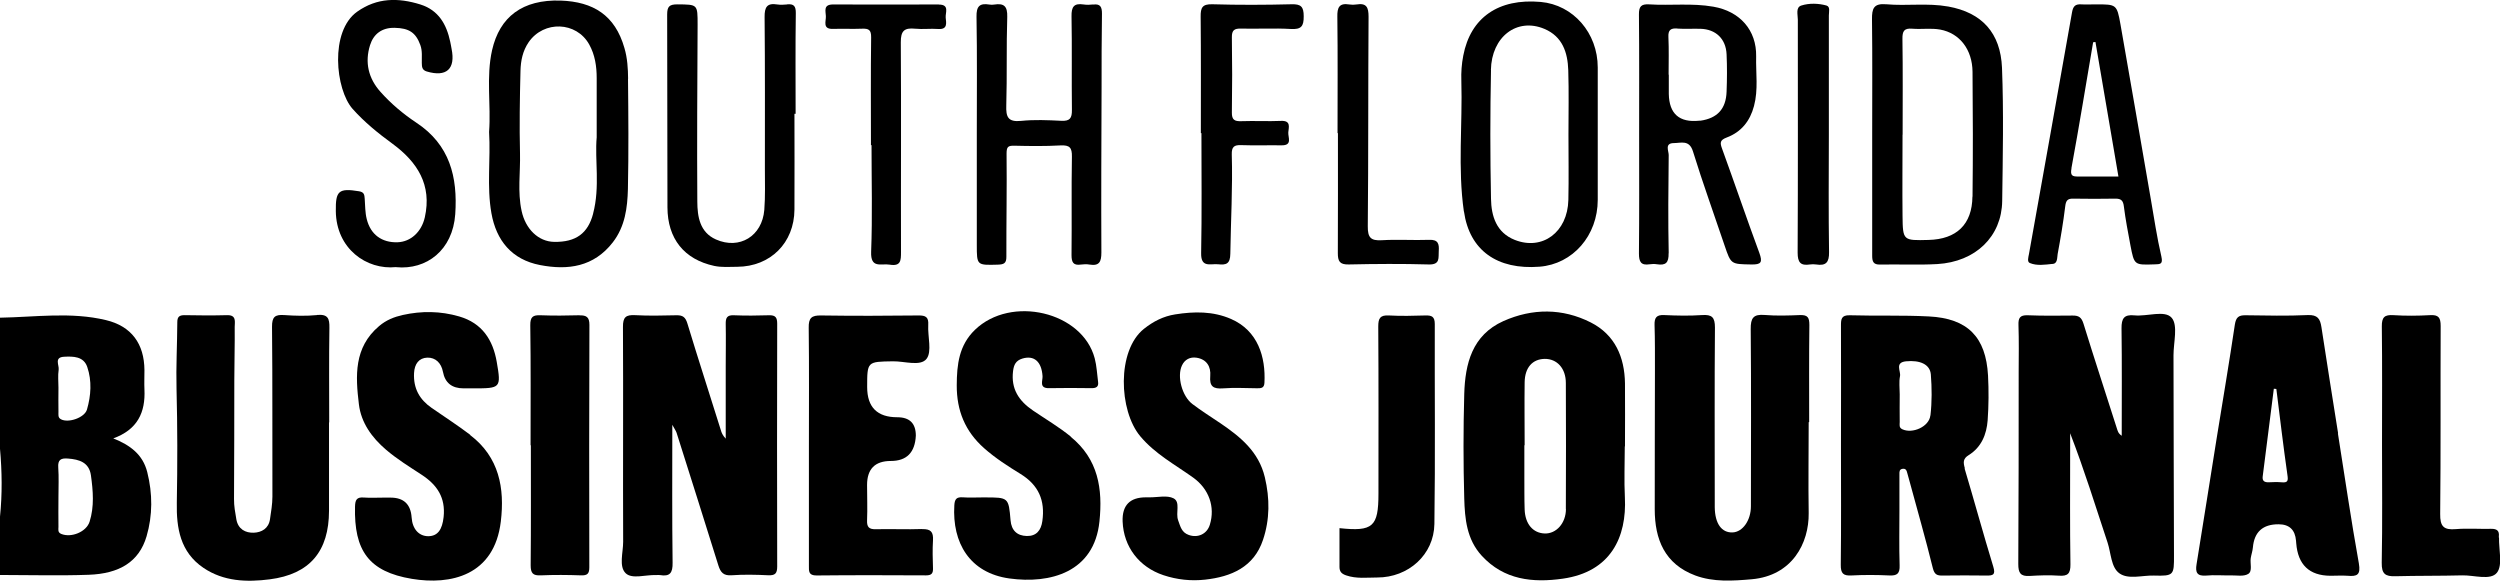
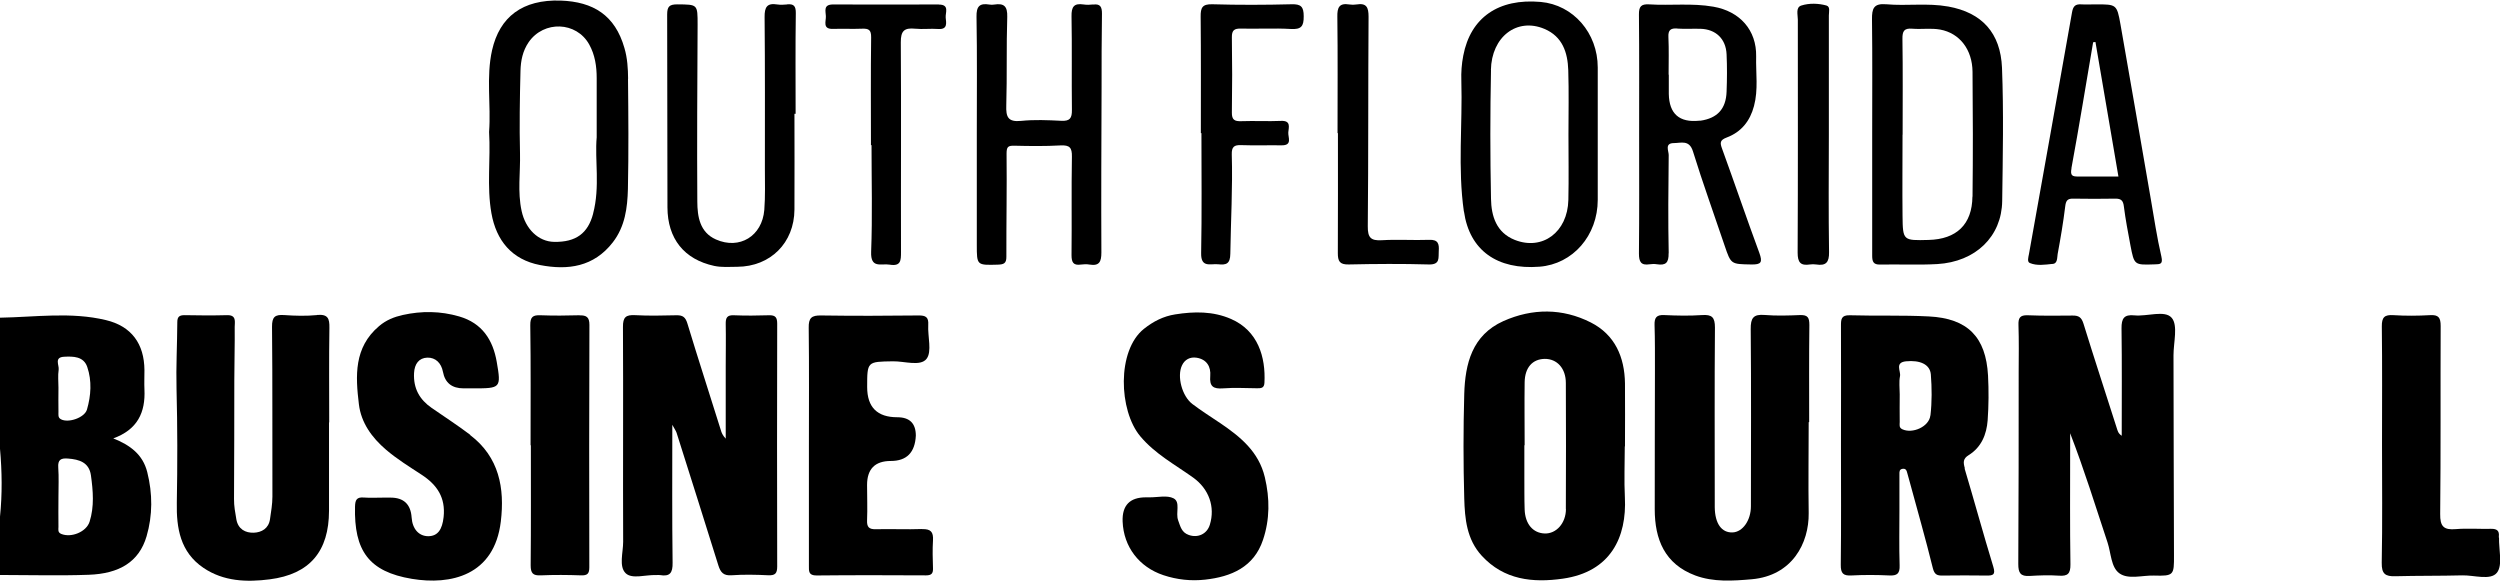
<svg xmlns="http://www.w3.org/2000/svg" id="Layer_1" viewBox="0 0 257.88 59.91">
  <path d="M11.66,45.23c2.54-.91,3.35-2.7,3.24-5.05-.03-.66,0-1.33,0-2-.02-2.71-1.33-4.53-3.97-5.16-3.61-.87-7.28-.31-10.93-.25v13.52c.21,2.34,.24,4.67,0,7.01v6.01c3.05,0,6.11,.09,9.15-.02,3.13-.11,5.19-1.31,5.97-3.97,.63-2.16,.63-4.39,.07-6.62-.46-1.82-1.75-2.78-3.53-3.49Zm-5.07-8.43c.97-.05,2.03-.05,2.41,1.05,.49,1.44,.39,2.95-.03,4.4-.25,.84-1.92,1.41-2.68,1-.34-.18-.25-.49-.26-.76-.02-.83,0-1.66,0-2.49,0-.62-.07-1.26,.02-1.86,.07-.47-.49-1.28,.55-1.34Zm2.65,17.02c-.34,1.06-1.9,1.67-2.91,1.26-.4-.16-.3-.46-.3-.72-.02-1.04,0-2.08,0-3.13,0-1,.05-2-.02-3-.06-.82,.28-.99,1.01-.93,1.17,.09,2.17,.4,2.36,1.73,.22,1.6,.36,3.22-.14,4.79Z" />
  <path d="M224.01,32.78c-.7-.82-2.52-.12-3.84-.25-1.07-.11-1.34,.32-1.33,1.34,.05,3.66,.02,7.33,.02,11.08-.38-.25-.42-.52-.51-.79-1.14-3.59-2.32-7.16-3.43-10.76-.2-.65-.48-.86-1.12-.85-1.55,.02-3.1,.03-4.64-.03-.81-.03-.98,.29-.95,1.03,.05,1.58,.03,3.16,.02,4.74,0,6.63,0,13.26-.04,19.89,0,.91,.22,1.29,1.17,1.23,1-.06,2.01-.1,3.01-.03,.93,.07,1.21-.21,1.2-1.17-.06-3.92-.03-7.84-.03-11.76v-1.76c1.45,3.75,2.62,7.53,3.86,11.28,.36,1.09,.35,2.55,1.22,3.17,.92,.66,2.35,.2,3.55,.23,2.07,.06,2.09-.04,2.08-2.09-.03-6.88-.03-13.76-.05-20.63,0-1.33,.48-3.08-.18-3.86Z" />
  <path d="M79.32,32.52c-1.21,.04-2.43,.05-3.64,0-.71-.03-.83,.3-.82,.9,.03,1.46,0,2.92,0,4.38v7.45c-.34-.37-.43-.62-.51-.9-1.14-3.66-2.33-7.3-3.44-10.97-.2-.66-.47-.87-1.12-.86-1.42,.03-2.85,.07-4.27-.01-.96-.05-1.27,.2-1.26,1.22,.04,7.39-.01,14.77,.02,22.16,0,1.11-.46,2.54,.26,3.24,.66,.64,2.07,.14,3.15,.19,.12,0,.25-.02,.38,0,1.04,.18,1.33-.23,1.31-1.28-.06-4.66-.03-9.32-.03-14.22,.22,.41,.37,.61,.44,.82,1.44,4.56,2.89,9.11,4.31,13.68,.23,.73,.53,1.08,1.37,1.02,1.25-.09,2.51-.06,3.77,0,.7,.03,.93-.17,.93-.9-.02-8.35-.02-16.69,0-25.04,0-.63-.16-.9-.84-.88Z" />
  <path d="M167.6,46.05h.02c0-2.17,.02-4.34,0-6.5-.04-2.72-1.03-5.02-3.53-6.29-2.93-1.48-6.02-1.47-9.01-.14-3.23,1.45-3.95,4.4-4.04,7.53-.1,3.58-.1,7.17,0,10.76,.06,2.09,.25,4.22,1.8,5.91,2.3,2.51,5.27,2.81,8.37,2.37,4.93-.7,6.61-4.27,6.4-8.39-.09-1.75-.01-3.5-.01-5.25Zm-6.07,6.45c0,1.47-1,2.57-2.19,2.53-1.21-.04-2.02-.98-2.07-2.48-.04-1.12-.02-2.25-.03-3.37,0-1.08,0-2.16,0-3.25h.03c0-2.16-.03-4.33,0-6.49,.02-1.53,.81-2.4,2.07-2.42,1.27-.01,2.18,.97,2.18,2.49,.02,4.33,.02,8.66,0,12.99Z" />
  <path d="M185.67,32.5c-1.21,.05-2.43,.09-3.64-.01-1.17-.1-1.45,.32-1.44,1.45,.06,6.09,.02,12.18,.02,18.28,0,1.45-.84,2.65-1.88,2.7-1.15,.05-1.83-.92-1.85-2.6,0-.25,0-.5,0-.75,0-5.93-.03-11.85,.02-17.78,0-1.07-.31-1.36-1.34-1.29-1.29,.09-2.6,.06-3.89,0-.79-.04-1.02,.26-1,1.01,.05,1.58,.04,3.17,.04,4.75,0,4.76-.03,9.51-.02,14.27,0,3.11,1.03,5.65,4.18,6.83,1.88,.7,3.88,.56,5.83,.39,4.17-.37,5.91-3.72,5.87-6.82-.05-3.13,0-6.26,0-9.39h.05c0-3.34-.02-6.68,.02-10.01,0-.75-.15-1.06-.96-1.03Z" />
  <path d="M202.68,48.31c-.18-.61-.2-1,.39-1.36,1.32-.82,1.85-2.14,1.96-3.59,.11-1.53,.12-3.09,.04-4.62-.22-3.98-2.1-5.9-6.11-6.1-2.71-.14-5.44-.04-8.16-.12-.88-.02-.9,.42-.9,1.08,.02,4.13,0,8.26,0,12.39h0c0,4.09,.03,8.18-.02,12.27-.01,.89,.25,1.15,1.12,1.1,1.29-.07,2.6-.06,3.89,0,.81,.04,1.09-.2,1.06-1.04-.06-1.92-.02-3.84-.02-5.76,0-1.21,0-2.42,0-3.63,0-.24-.03-.52,.33-.57,.34-.05,.42,.19,.48,.44,.06,.24,.13,.48,.2,.72,.82,3.03,1.69,6.05,2.44,9.1,.17,.67,.46,.76,1.01,.75,1.51-.02,3.02-.02,4.52,0,.7,.01,.95-.09,.7-.92-1.03-3.36-1.95-6.76-2.96-10.13Zm-3.56-5.45c-.13,1.16-1.85,1.91-2.89,1.42-.37-.17-.27-.48-.27-.74-.02-.96,0-1.91,0-2.87,0-.62-.09-1.27,.03-1.87,.1-.52-.57-1.41,.62-1.53,1.44-.14,2.47,.31,2.56,1.35,.11,1.4,.12,2.84-.04,4.23Z" />
  <path d="M32.71,32.5c-1.12,.11-2.26,.08-3.39,0-.96-.07-1.27,.19-1.26,1.22,.06,5.83,.02,11.67,.04,17.5,0,.8-.14,1.56-.25,2.34-.14,.96-.87,1.36-1.67,1.39-.86,.03-1.62-.36-1.8-1.38-.12-.7-.25-1.38-.24-2.1,.03-4.08,.02-8.17,.03-12.25,0-1.83,.06-3.67,.04-5.5,0-.51,.21-1.24-.79-1.21-1.46,.04-2.93,.03-4.39,0-.53,0-.74,.17-.74,.72-.01,2.29-.14,4.59-.08,6.88,.1,3.92,.1,7.83,.03,11.75-.05,2.61,.35,5.09,2.74,6.71,2.09,1.42,4.49,1.49,6.84,1.19,4.15-.53,6.11-2.9,6.12-7.07,0-3.04,0-6.08,0-9.12h.02c0-3.25-.03-6.5,.02-9.75,.02-.98-.16-1.43-1.28-1.33Z" />
-   <path d="M241.18,44.7c-.58-3.65-1.16-7.3-1.72-10.96-.13-.85-.39-1.28-1.41-1.24-2.13,.1-4.27,.05-6.41,.02-.72-.01-.99,.2-1.11,.96-.58,3.9-1.24,7.8-1.87,11.69-.7,4.34-1.37,8.69-2.08,13.03-.14,.84,.04,1.25,1,1.17,.83-.08,1.67,0,2.51-.02,.62-.01,1.36,.14,1.82-.15,.46-.28,.17-1.08,.26-1.64,.06-.37,.19-.73,.22-1.09q.21-2.4,2.65-2.39,1.66,0,1.8,1.7c0,.08,.01,.17,.02,.25q.26,3.34,3.53,3.36c.59,0,1.18-.04,1.76,0,.99,.09,1.38-.08,1.17-1.28-.8-4.45-1.45-8.93-2.16-13.4Zm-5.82,5.05c-.46-.04-.92-.02-1.38,0-.41,0-.63-.15-.58-.59,.38-3.02,.77-6.04,1.15-9.06,.09,0,.17,.01,.26,.02,.37,2.96,.72,5.91,1.14,8.86,.09,.6,.06,.83-.59,.77Z" />
  <path d="M48.5,44.85c-1.28-.97-2.64-1.85-3.97-2.77-1.26-.87-1.9-2.02-1.82-3.6,.05-.95,.51-1.56,1.37-1.59,.85-.02,1.44,.56,1.61,1.46q.32,1.71,2.13,1.71c.34,0,.67,0,1,0,2.82,0,2.89-.02,2.42-2.73-.39-2.25-1.49-4-3.88-4.69-1.93-.56-3.86-.58-5.81-.15-.89,.2-1.71,.52-2.45,1.15-2.61,2.21-2.43,5.15-2.08,8.06,.23,1.9,1.32,3.42,2.8,4.69,1.15,.98,2.42,1.76,3.67,2.58,1.61,1.05,2.48,2.37,2.27,4.36-.14,1.29-.6,1.97-1.58,1.98-.97,0-1.64-.74-1.72-1.93q-.14-2.05-2.17-2.05h-.75c-.67,0-1.34,.04-2.01-.01-.74-.06-.89,.25-.91,.93-.11,4.54,1.41,6.72,5.87,7.46,3.99,.66,8.5-.32,9.17-5.92,.41-3.43-.17-6.64-3.16-8.91Z" />
  <path d="M125.86,43.64c-.96-.65-1.95-1.27-2.87-1.97-1.06-.81-1.6-2.84-1.07-3.97,.28-.61,.84-.91,1.52-.8,1.05,.17,1.48,.94,1.4,1.88-.09,1.07,.29,1.36,1.32,1.28,1.16-.09,2.34-.02,3.51-.01,.4,0,.73,0,.76-.56,.14-2.67-.67-5.38-3.45-6.59-1.86-.81-3.8-.78-5.76-.47-1.21,.19-2.25,.72-3.22,1.49-2.81,2.24-2.6,8.43-.38,11.08,1.53,1.83,3.6,2.93,5.48,4.28,1.61,1.17,2.26,3.01,1.7,4.84-.29,.96-1.23,1.4-2.18,1.06-.73-.26-.85-.84-1.09-1.5-.29-.78,.27-1.89-.48-2.28-.67-.34-1.64-.09-2.47-.1h-.38q-2.49,0-2.4,2.49c.1,2.62,1.71,4.71,4.21,5.54,1.41,.47,2.86,.62,4.3,.46,2.7-.3,5.03-1.29,5.97-4.1,.71-2.11,.71-4.27,.19-6.46-.63-2.65-2.53-4.18-4.62-5.6Z" />
-   <path d="M110.46,45.04c-1.23-1-2.59-1.8-3.9-2.69-1.47-1-2.29-2.24-2.06-4.08,.08-.64,.28-1.07,.95-1.28,1.21-.37,1.99,.3,2.09,1.81,.03,.47-.39,1.26,.67,1.24,1.47-.03,2.93-.02,4.4,0,.46,0,.73-.14,.66-.64-.11-.82-.14-1.65-.35-2.44-1.27-4.81-8.63-6.54-12.36-2.93-1.64,1.59-1.86,3.57-1.87,5.71-.01,2.62,.86,4.75,2.82,6.49,1.16,1.03,2.46,1.86,3.76,2.66,1.87,1.15,2.55,2.74,2.25,4.86-.13,.96-.62,1.56-1.6,1.54-.99-.02-1.59-.56-1.68-1.62-.2-2.36-.21-2.36-2.66-2.36h-.25c-.67,0-1.34,.04-2.01-.01-.64-.04-.84,.16-.88,.83-.23,3.86,1.58,6.97,5.68,7.54,4.21,.58,8.75-.63,9.29-5.88,.35-3.36-.12-6.43-2.97-8.74Z" />
  <path d="M95.12,54.57c-1.59,.06-3.18-.02-4.77,.02-.72,.02-.94-.23-.91-.93,.05-1.21,0-2.42,0-3.63q0-2.48,2.45-2.48t2.58-2.61q0-1.9-1.91-1.9-3.11,0-3.11-3.11c0-2.65,0-2.62,2.66-2.66,1.19-.02,2.83,.55,3.46-.25,.59-.75,.11-2.31,.18-3.51,.05-.8-.26-.98-1.01-.97-3.35,.04-6.69,.05-10.04,0-.99-.02-1.3,.26-1.28,1.27,.05,4.08,.02,8.17,.02,12.26h0c0,4.08,0,8.17,0,12.26,0,.57-.06,1.04,.8,1.03,3.76-.04,7.53-.03,11.29-.01,.55,0,.73-.2,.71-.73-.03-.96-.06-1.92,0-2.88,.05-.85-.21-1.19-1.12-1.16Z" />
  <path d="M64.79,8.13c-.01-1.06-.07-2.13-.38-3.18-.97-3.39-3.22-4.77-6.57-4.89-3.95-.13-6.3,1.68-7.08,5.11-.63,2.8-.1,5.65-.31,8.44,.17,2.81-.25,5.62,.24,8.38,.5,2.83,2.11,4.79,5.01,5.35,2.88,.56,5.55,.19,7.51-2.34,1.27-1.64,1.51-3.57,1.56-5.5,.08-3.79,.05-7.58,.01-11.38Zm-3.61,13.92c-.53,2.01-1.76,2.94-4.02,2.9-1.64-.03-2.95-1.34-3.35-3.17-.44-1.99-.12-3.99-.17-5.98-.07-2.83-.02-5.67,.05-8.51,.03-1.03,.22-2.03,.85-2.95,1.56-2.24,4.92-2.13,6.24,.25,.6,1.08,.77,2.26,.77,3.47,0,1.88,0,3.76,0,6.11-.21,2.3,.36,5.1-.37,7.86Z" />
  <path d="M257.76,55.46s0-.08,0-.12c.07-.6-.21-.8-.79-.79-1.21,.03-2.43-.07-3.64,.03-1.25,.11-1.64-.27-1.62-1.57,.07-6.46,.02-12.92,.05-19.38,0-.86-.21-1.18-1.11-1.12-1.25,.07-2.51,.08-3.76,0-.92-.06-1.21,.21-1.2,1.16,.05,4.04,.02,8.09,.02,12.13s.05,8.17-.03,12.25c-.02,1.16,.38,1.42,1.4,1.39,2.3-.06,4.6-.03,6.9-.09,1.23-.03,2.92,.55,3.58-.27,.62-.78,.19-2.39,.22-3.63Z" />
  <path d="M200.94,.67c-2.12-.38-4.26-.04-6.37-.23-1.31-.11-1.48,.45-1.47,1.56,.05,3.96,.02,7.92,.02,11.88h0c0,4.17,0,8.34,0,12.5,0,.59,.11,.93,.82,.91,1.96-.04,3.94,.06,5.89-.05,3.95-.23,6.65-2.84,6.7-6.5,.06-4.58,.16-9.17-.02-13.75-.15-3.58-2.05-5.69-5.56-6.32Zm2.52,19.61c-.03,2.87-1.64,4.4-4.53,4.47-2.63,.07-2.65,.07-2.68-2.49-.03-2.79,0-5.58,0-8.37h.01c0-3.29,.03-6.58-.02-9.87-.01-.8,.16-1.13,1.01-1.06,.96,.08,1.94-.08,2.88,.09,2.02,.37,3.32,2.07,3.34,4.36,.04,4.29,.05,8.58,0,12.87Z" />
  <path d="M172.13,26.13c-.07-3.38-.04-6.76,0-10.14,0-.42-.44-1.22,.52-1.23,.75,0,1.6-.37,1.98,.85,1.01,3.27,2.18,6.49,3.27,9.73,.66,1.94,.65,1.9,2.75,1.94,1.03,.02,1.18-.22,.83-1.19-1.32-3.57-2.54-7.17-3.84-10.74-.23-.62-.24-.9,.48-1.17,1.49-.56,2.4-1.69,2.81-3.25,.45-1.69,.18-3.4,.22-5.09,.06-2.75-1.7-4.68-4.41-5.15-2.21-.39-4.42-.1-6.63-.24-.83-.05-1.06,.23-1.05,1.05,.04,4.13,.02,8.26,.02,12.39s.02,8.18-.02,12.26c0,.86,.21,1.25,1.11,1.11,.25-.04,.51-.04,.75,0,.91,.14,1.22-.16,1.2-1.14Zm.89-23.18c.79,.05,1.58,0,2.38,.02,1.58,.04,2.63,1.03,2.7,2.63,.06,1.29,.05,2.58,0,3.86-.06,1.78-.96,2.74-2.7,2.99-.04,0-.08,0-.12,0q-3.08,.32-3.14-2.76c-.01-.67,0-1.33,0-1.99h-.02c0-1.29,.04-2.58-.02-3.87-.04-.74,.24-.94,.92-.89Z" />
  <path d="M151.01,21.81c.57,4.03,3.44,6.04,7.8,5.7,3.43-.27,6-3.21,6-6.9,0-2.25,0-4.51,0-6.76h0c0-2.3,0-4.59,0-6.89,0-3.56-2.53-6.46-5.88-6.76-4.37-.39-7.24,1.62-7.99,5.53-.17,.87-.23,1.73-.2,2.6,.13,4.49-.38,9.01,.26,13.48Zm2.78-14.58c.06-3.46,2.7-5.44,5.52-4.25,1.87,.79,2.4,2.44,2.46,4.26,.07,2.21,.02,4.42,.02,6.63,0,2.25,.04,4.51-.01,6.76-.08,3.32-2.67,5.24-5.52,4.12-1.92-.76-2.43-2.47-2.46-4.25-.09-4.42-.09-8.85,0-13.27Z" />
  <path d="M112.77,.46c-.33,.04-.68,.05-1,0-.99-.15-1.26,.24-1.24,1.23,.06,3.21,0,6.42,.04,9.64,.01,.86-.2,1.18-1.11,1.13-1.38-.07-2.77-.13-4.13,.01-1.37,.14-1.57-.42-1.53-1.6,.09-3.04,0-6.09,.1-9.13,.03-1.08-.32-1.43-1.34-1.27-.16,.03-.34,.03-.5,0-1.02-.17-1.35,.19-1.33,1.26,.07,4,.03,8.01,.03,12.02v11.51c0,2.12,0,2.1,2.16,2.04,.61-.02,.9-.12,.89-.82-.01-3.54,.06-7.09,.02-10.63,0-.71,.15-.83,.79-.82,1.59,.04,3.18,.06,4.77-.03,.95-.05,1.2,.23,1.18,1.17-.06,3.38,0,6.76-.04,10.14,0,.76,.19,1.09,.97,.98,.29-.04,.59-.05,.88,0,1.02,.17,1.23-.29,1.23-1.24-.03-5.67,0-11.34,.02-17.01,0-2.54,0-5.08,.04-7.63,0-.67-.15-1.04-.9-.94Z" />
  <path d="M81.18,.46c-.33,.03-.67,.05-1,0-1.06-.17-1.32,.27-1.31,1.3,.05,5.21,.03,10.42,.03,15.64,0,1.42,.05,2.84-.06,4.25-.22,2.71-2.56,4.13-4.99,3.05-1.67-.74-1.91-2.36-1.92-3.89-.04-6.09,0-12.17,.03-18.26,0-2.12,.01-2.08-2.09-2.1-.83,0-1.05,.23-1.05,1.05,.03,6.63,0,13.26,.03,19.89,.01,3.23,1.72,5.37,4.83,6.04,.76,.16,1.58,.1,2.37,.09,3.42-.02,5.88-2.47,5.9-5.9,.02-3.29,0-6.58,0-9.88h.12c0-3.46-.03-6.92,.02-10.38,.01-.74-.21-.98-.91-.91Z" />
-   <path d="M148,33.42c0-.76-.31-.9-.97-.88-1.25,.04-2.51,.07-3.76,0-.91-.05-1.1,.29-1.1,1.13,.04,5.75,.02,11.5,.02,17.25,0,3.42-.57,3.93-4.02,3.56,0,1.34,0,2.66,0,3.99,0,.49,.2,.71,.68,.88,1.07,.37,2.15,.22,3.22,.22,3.2,0,5.84-2.34,5.89-5.52,.1-6.87,.02-13.75,.04-20.62Z" />
  <path d="M211.74,27.23c.51-.05,.45-.65,.51-1.02,.3-1.63,.58-3.26,.78-4.91,.07-.58,.21-.82,.81-.81,1.46,.03,2.93,.02,4.39,0,.57,0,.78,.21,.85,.8,.17,1.35,.43,2.69,.68,4.03,.39,2.03,.4,2.02,2.47,1.95,.57-.02,.91,.02,.72-.81-.46-1.97-.75-3.98-1.1-5.98-1.04-5.99-2.06-11.98-3.12-17.97-.37-2.07-.42-2.06-2.54-2.06-.5,0-1.01,.03-1.51,0-.62-.04-.84,.2-.95,.84-1.46,8.31-2.96,16.61-4.44,24.92-.06,.32-.21,.8,.09,.92,.74,.31,1.57,.17,2.35,.09Zm1.93-9.87c.8-4.33,1.5-8.67,2.24-13,.08-.01,.16-.02,.24-.03,.78,4.6,1.57,9.2,2.37,13.88-1.41,0-2.78,0-4.14,0-.61,0-.85-.08-.7-.85Z" />
  <path d="M59.77,32.52c-1.34,.04-2.68,.05-4.01,0-.78-.03-1.07,.15-1.06,1.03,.06,4.12,.03,8.25,.03,12.38h.03c0,4.13,.02,8.25-.02,12.38,0,.82,.23,1.08,1.05,1.04,1.38-.06,2.76-.05,4.14,0,.65,.02,.86-.16,.86-.83-.02-8.34-.02-16.67,.01-25.01,0-.79-.3-1-1.03-.98Z" />
-   <path d="M40.87,27.56c3.12,.3,5.83-1.74,6.09-5.47,.26-3.84-.56-7.16-4.02-9.44-1.34-.89-2.59-1.94-3.68-3.16-1.27-1.41-1.64-3.06-1.09-4.83,.36-1.15,1.22-1.82,2.54-1.79,1.49,.03,2.18,.49,2.65,1.78,.22,.61,.14,1.23,.15,1.85,.01,.39,.02,.72,.5,.87,2.04,.61,3-.25,2.57-2.34-.05-.24-.08-.49-.14-.73-.38-1.79-1.2-3.25-3.08-3.84-2.28-.71-4.46-.71-6.51,.74-2.86,2.02-2.25,8.03-.48,10.03,1.23,1.38,2.64,2.52,4.12,3.6,2.57,1.89,4.08,4.25,3.33,7.59-.34,1.5-1.45,2.52-2.81,2.57-1.61,.05-2.78-.78-3.18-2.39-.17-.67-.16-1.4-.21-2.1-.03-.4-.05-.68-.58-.77-2.12-.35-2.43-.03-2.4,2.05,.04,3.86,3.16,6.09,6.22,5.77Z" />
  <path d="M133.22,.44c-2.72,.07-5.44,.08-8.16,0-1.05-.03-1.22,.36-1.21,1.28,.04,4,.02,8.01,.02,12.01h.06c0,4.13,.05,8.26-.03,12.39-.03,1.54,.97,1.06,1.75,1.14,.81,.09,1.25-.02,1.26-1.08,.05-3.41,.25-6.83,.15-10.24-.02-.79,.23-1,.99-.97,1.38,.05,2.76,0,4.14,.02,1.16,.02,.66-.83,.7-1.34,.04-.5,.3-1.22-.73-1.18-1.38,.06-2.76-.02-4.14,.03-.67,.02-.96-.14-.95-.89,.04-2.59,.04-5.17,0-7.76-.01-.73,.25-.92,.94-.9,1.72,.04,3.43-.06,5.15,.04,1.06,.06,1.33-.27,1.32-1.31,0-.98-.27-1.27-1.26-1.24Z" />
  <path d="M147.43,24.74c-1.63,.06-3.27-.06-4.89,.04-1.15,.07-1.46-.28-1.45-1.43,.07-7.21,.03-14.42,.08-21.63,0-.96-.21-1.43-1.24-1.26-.24,.04-.51,.04-.75,0-1.04-.17-1.25,.32-1.23,1.27,.05,4,.02,8,.02,12h.04c0,4.13,.01,8.25-.01,12.38,0,.82,.18,1.19,1.11,1.17,2.76-.06,5.52-.08,8.28,0,1.2,.03,.97-.71,1.02-1.38,.05-.71-.04-1.2-.98-1.16Z" />
  <path d="M96.85,.46c-3.64,.01-7.28,.02-10.92,0-1.02,0-.76,.68-.74,1.2,.03,.53-.38,1.36,.74,1.32,1-.03,2.01,.02,3.01-.02,.66-.02,.93,.11,.92,.89-.05,3.71-.02,7.42-.02,11.12h.06c0,3.67,.1,7.34-.04,11-.07,1.78,1.05,1.18,1.92,1.33,1.15,.19,1.16-.44,1.16-1.29-.02-7.21,.03-14.43-.02-21.64-.01-1.2,.37-1.52,1.48-1.41,.79,.08,1.59-.03,2.38,.03,1,.07,.82-.64,.77-1.17-.05-.51,.43-1.35-.71-1.35Z" />
  <path d="M188.41,.57c-.84-.23-1.78-.26-2.6,0-.6,.19-.36,.94-.36,1.46,0,8.01,.02,16.02-.02,24.03,0,1.01,.3,1.37,1.27,1.22,.21-.03,.42-.03,.63,0,1.02,.16,1.36-.21,1.34-1.28-.06-4.04-.03-8.09-.02-12.14,0-4.09,0-8.18,0-12.26,0-.36,.16-.91-.23-1.02Z" />
</svg>